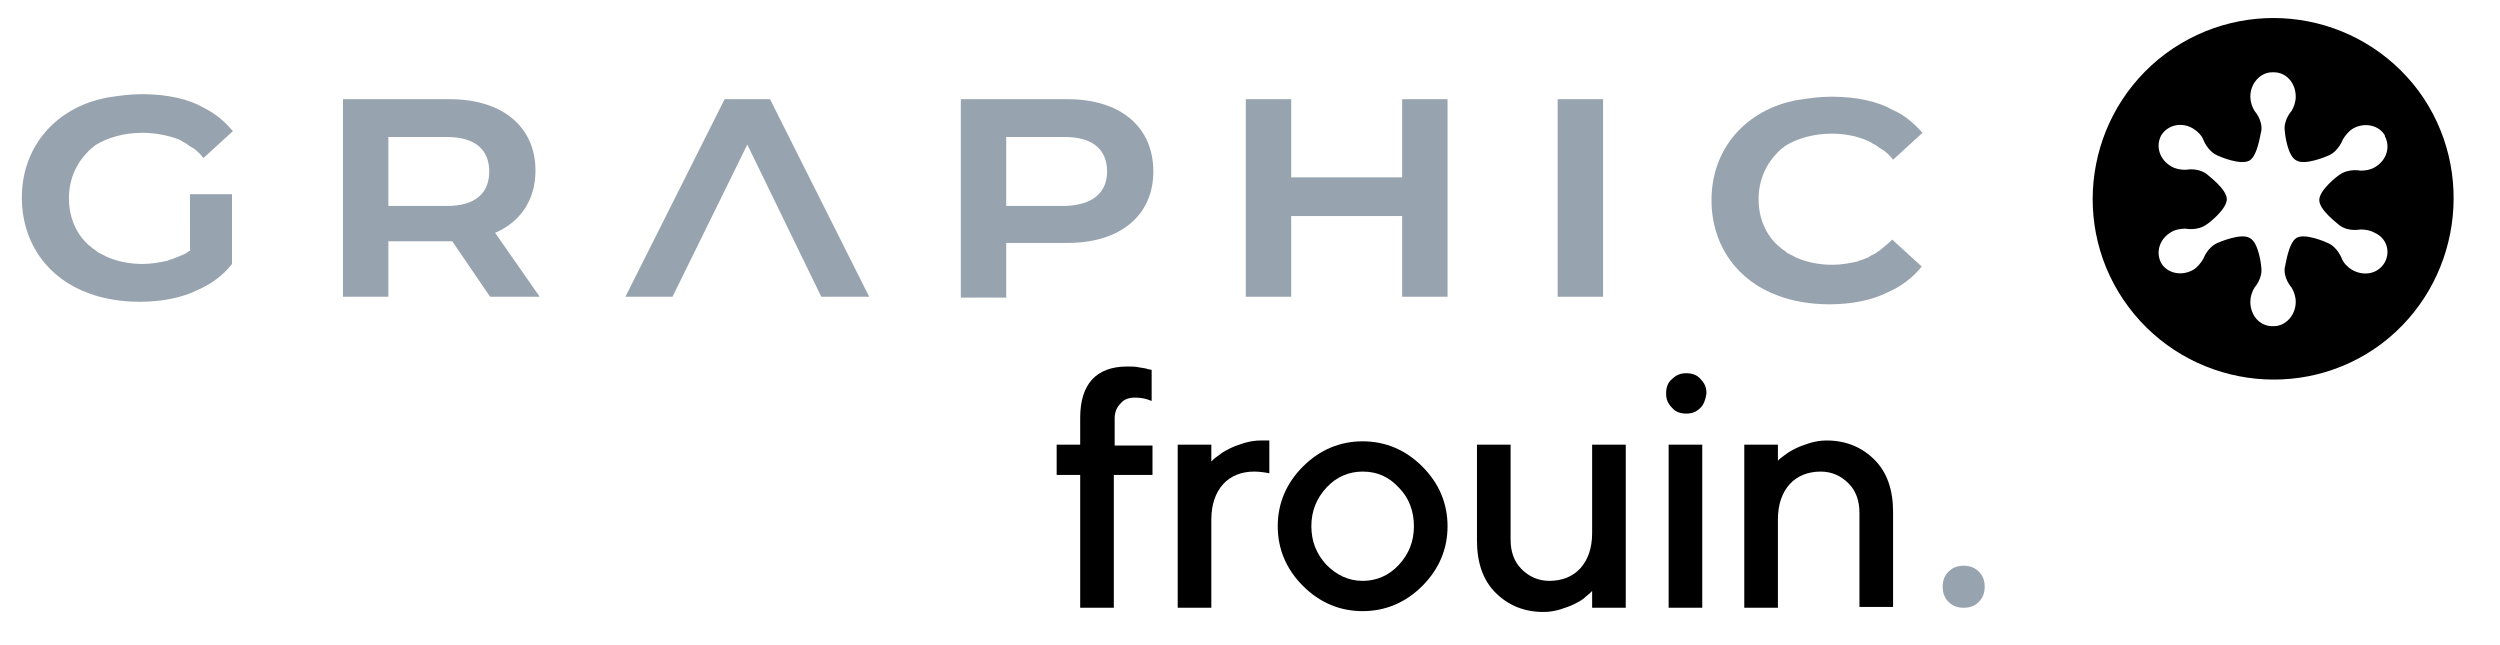
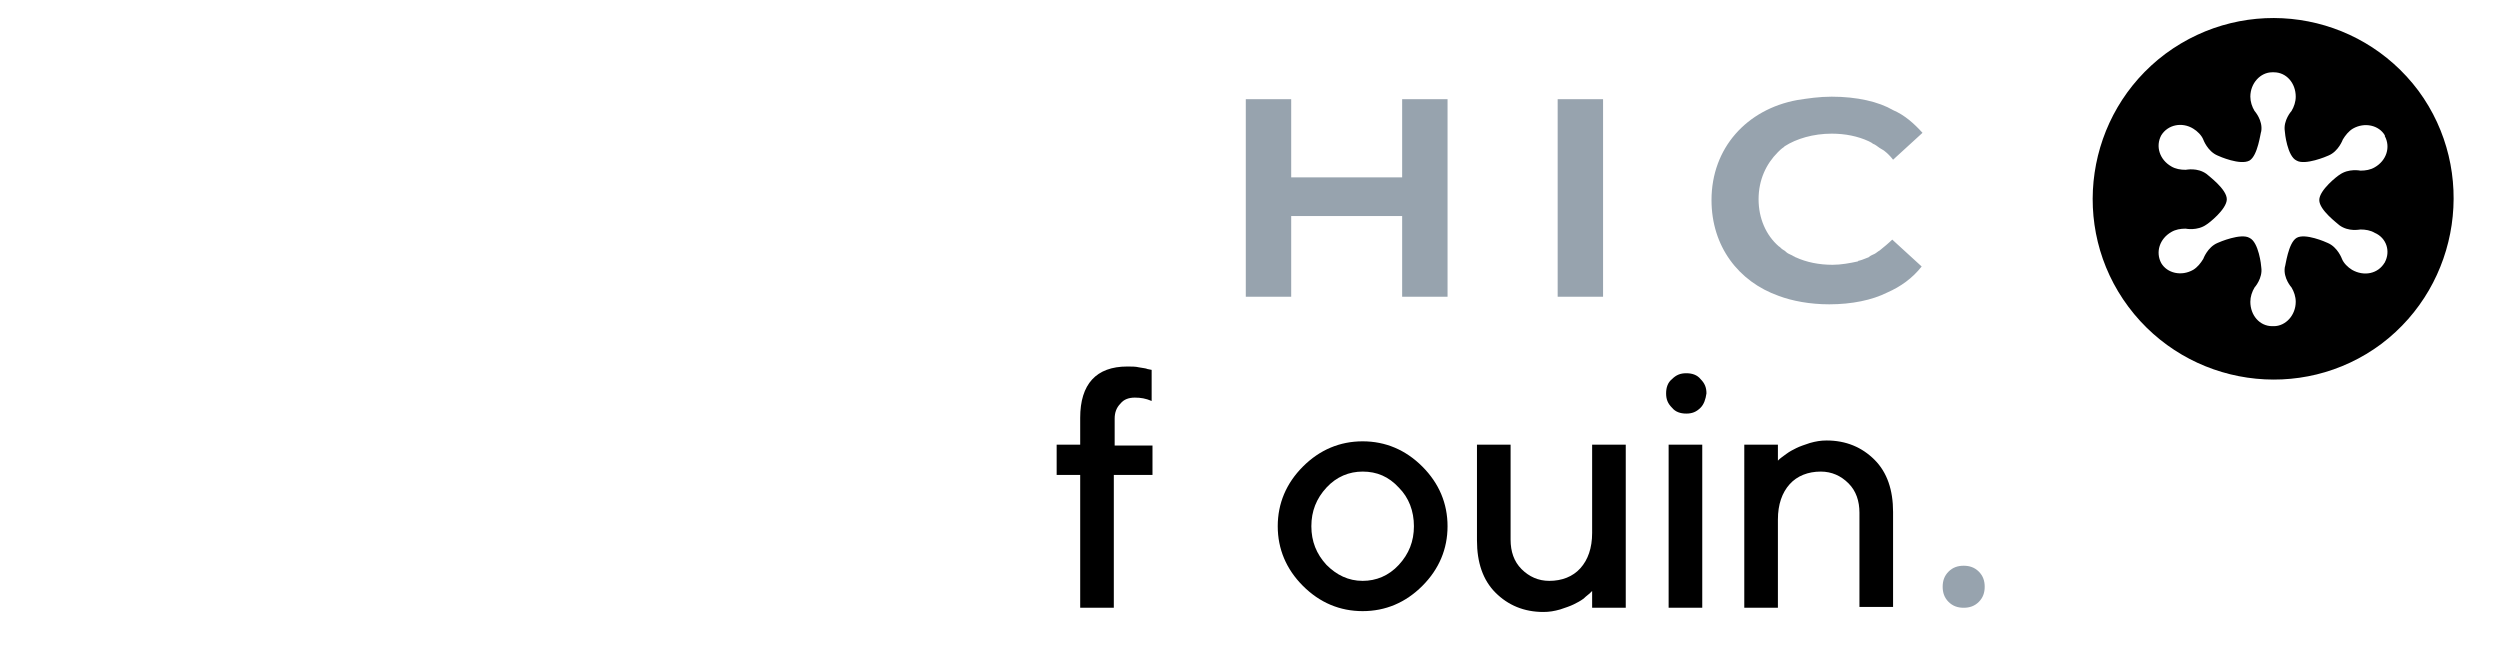
<svg xmlns="http://www.w3.org/2000/svg" version="1.1" id="Calque_1" x="0px" y="0px" viewBox="0 0 297.4 76.7" style="enable-background:new 0 0 297.4 76.7;" xml:space="preserve">
  <style type="text/css">
	.Ombre_x0020_portée{fill:none;}
	.Lueur_x0020_externe_x0020_5 pt{fill:none;}
	.Néon_x0020_bleu{fill:none;stroke:#8AACDA;stroke-width:7;stroke-linecap:round;stroke-linejoin:round;}
	.Ton_x0020_clair_x0020_chrome{fill:url(#SVGID_1_);stroke:#FFFFFF;stroke-width:0.363;stroke-miterlimit:1;}
	.Swing_GS{fill:#FFDD00;}
	.Alysse_GS{fill:#A6D0E4;}
	.st0{fill:#97A3AE;}
</style>
  <linearGradient id="SVGID_1_" gradientUnits="userSpaceOnUse" x1="23.694" y1="-13.564" x2="23.694" y2="-14.564">
    <stop offset="0" style="stop-color:#656565" />
    <stop offset="0.618" style="stop-color:#1B1B1B" />
    <stop offset="0.629" style="stop-color:#545454" />
    <stop offset="0.983" style="stop-color:#3E3E3E" />
  </linearGradient>
  <g>
    <path d="M137,56.5h-4.5v15.8h-4V56.5h-2.8v-3.6h2.8v-3.2c0-4,1.9-6.1,5.6-6.1c0.5,0,1,0,1.4,0.1c0.5,0.1,0.8,0.1,1,0.2L137,44v3.7   c-0.7-0.3-1.3-0.4-2-0.4c-0.7,0-1.3,0.2-1.7,0.7c-0.5,0.5-0.7,1.1-0.7,1.8v3.2h4.5V56.5z" />
-     <path d="M149.2,56.1c-1.5,0-2.8,0.5-3.7,1.5c-0.9,1-1.4,2.4-1.4,4.2v10.5h-4V52.9h4v2l0.3-0.3c0.1-0.1,0.4-0.3,0.8-0.6   c0.4-0.3,0.8-0.5,1.2-0.7c0.4-0.2,1-0.4,1.6-0.6c0.7-0.2,1.3-0.3,2-0.3h1v3.9C150.5,56.2,149.8,56.1,149.2,56.1z" />
    <path d="M155,55.5c2-2,4.4-3,7.1-3c2.7,0,5.1,1,7.1,3c2,2,3,4.4,3,7.1c0,2.7-1,5.1-3,7.1c-2,2-4.4,3-7.1,3c-2.7,0-5.1-1-7.1-3   c-2-2-3-4.4-3-7.1C152,59.9,153,57.5,155,55.5z M166.4,58c-1.2-1.3-2.6-1.9-4.3-1.9c-1.6,0-3.1,0.6-4.3,1.9   c-1.2,1.3-1.8,2.8-1.8,4.6c0,1.8,0.6,3.3,1.8,4.6c1.2,1.2,2.6,1.9,4.3,1.9c1.6,0,3.1-0.6,4.3-1.9c1.2-1.3,1.8-2.8,1.8-4.6   C168.2,60.8,167.6,59.2,166.4,58z" />
    <path d="M189.4,70.3l-0.3,0.3c-0.1,0.1-0.4,0.3-0.7,0.6c-0.4,0.3-0.8,0.5-1.2,0.7c-0.4,0.2-1,0.4-1.6,0.6c-0.7,0.2-1.3,0.3-2,0.3   c-2.3,0-4.2-0.8-5.7-2.3c-1.5-1.5-2.2-3.6-2.2-6.2V52.9h4v11.3c0,1.4,0.4,2.6,1.3,3.5c0.9,0.9,2,1.4,3.3,1.4c1.5,0,2.8-0.5,3.7-1.5   c0.9-1,1.4-2.4,1.4-4.2V52.9h4v19.4h-4V70.3z" />
    <path d="M202.3,48.5c-0.5,0.5-1,0.7-1.7,0.7c-0.7,0-1.3-0.2-1.7-0.7c-0.5-0.5-0.7-1-0.7-1.7c0-0.7,0.2-1.3,0.7-1.7   c0.5-0.5,1-0.7,1.7-0.7c0.7,0,1.3,0.2,1.7,0.7c0.5,0.5,0.7,1,0.7,1.7C202.9,47.5,202.7,48.1,202.3,48.5z M202.5,72.3h-4V52.9h4   V72.3z" />
    <path d="M211.4,54.9l0.3-0.3c0.1-0.1,0.4-0.3,0.8-0.6c0.4-0.3,0.8-0.5,1.2-0.7c0.4-0.2,1-0.4,1.6-0.6c0.7-0.2,1.3-0.3,2-0.3   c2.3,0,4.2,0.8,5.7,2.3c1.5,1.5,2.2,3.6,2.2,6.2v11.3h-4V61c0-1.4-0.4-2.6-1.3-3.5c-0.9-0.9-2-1.4-3.3-1.4c-1.5,0-2.8,0.5-3.7,1.5   c-0.9,1-1.4,2.4-1.4,4.2v10.5h-4V52.9h4V54.9z" />
  </g>
  <g>
    <path d="M287.7,10.8c-7.1-9.5-20.5-11.5-30.1-4.4c-9.5,7.1-11.5,20.6-4.4,30.1c7.1,9.5,20.6,11.5,30.1,4.4   C292.7,33.8,294.7,20.3,287.7,10.8z M283.7,31.2C283.7,31.2,283.7,31.2,283.7,31.2C283.7,31.3,283.6,31.3,283.7,31.2   c-0.8,1.4-2.5,1.7-3.9,0.9c-0.5-0.3-1-0.8-1.2-1.3c0,0-0.5-1.4-1.7-1.9c-0.2-0.1-2.7-1.2-3.7-0.6c-1,0.6-1.3,3.3-1.4,3.5   c-0.2,1.3,0.8,2.4,0.8,2.4c0.3,0.5,0.5,1.1,0.5,1.7c0,1.6-1.2,2.9-2.6,2.9c0,0,0,0-0.1,0c0,0,0,0-0.1,0c-1.5,0-2.6-1.3-2.6-2.9   c0-0.6,0.2-1.2,0.5-1.7c0,0,1-1.1,0.8-2.4c0-0.2-0.3-3-1.4-3.5c-1-0.6-3.6,0.5-3.8,0.6c-1.2,0.5-1.7,1.9-1.7,1.9   c-0.3,0.5-0.7,1-1.2,1.3c-1.4,0.8-3.1,0.4-3.8-0.8c0,0,0,0,0,0c0,0,0,0,0,0c-0.7-1.3-0.2-2.9,1.2-3.7c0.5-0.3,1.1-0.4,1.7-0.4   c0,0,1.4,0.3,2.5-0.5c0.2-0.1,2.4-1.8,2.4-3c0-1.2-2.2-2.8-2.4-3c-1.1-0.8-2.4-0.5-2.5-0.5c-0.6,0-1.2-0.1-1.7-0.4   c-1.4-0.8-1.9-2.4-1.2-3.7c0,0,0,0,0,0c0,0,0,0,0,0c0.8-1.3,2.5-1.6,3.8-0.8c0.5,0.3,1,0.8,1.2,1.3c0,0,0.5,1.4,1.7,1.9   c0.2,0.1,2.7,1.2,3.8,0.6c1-0.6,1.3-3.3,1.4-3.5c0.2-1.3-0.8-2.4-0.8-2.4c-0.3-0.5-0.5-1.1-0.5-1.7c0-1.6,1.2-2.9,2.6-2.9   c0,0,0,0,0.1,0c0,0,0,0,0.1,0c1.5,0,2.6,1.3,2.6,2.9c0,0.6-0.2,1.2-0.5,1.7c0,0-1,1.1-0.8,2.4c0,0.2,0.3,3,1.4,3.5   c1,0.6,3.6-0.5,3.8-0.6c1.2-0.5,1.7-1.9,1.7-1.9c0.3-0.5,0.7-1,1.2-1.3c1.4-0.8,3.1-0.4,3.8,0.8c0,0,0,0,0,0.1c0,0,0,0,0,0   c0.7,1.3,0.2,2.9-1.2,3.7c-0.5,0.3-1.1,0.4-1.7,0.4c0,0-1.4-0.3-2.5,0.5c-0.2,0.1-2.4,1.8-2.4,3c0,1.2,2.2,2.8,2.4,3   c1.1,0.8,2.4,0.5,2.5,0.5c0.6,0,1.2,0.1,1.7,0.4C283.9,28.3,284.4,29.9,283.7,31.2z" />
    <g>
      <g>
-         <path class="st0" d="M58.3,35.3l-4.5-6.6h-0.3h-7.3v6.6h-5.4V11.8h12.7c6.3,0,10.2,3.3,10.2,8.5c0,3.5-1.8,6.1-4.8,7.4l5.3,7.6     H58.3z M53.2,16.3h-7v8.2h7c3.3,0,5-1.5,5-4.1C58.2,17.8,56.5,16.3,53.2,16.3z" />
-         <path class="st0" d="M88.9,17.2L80,35.3h-5.6l11.8-23.5h5.4l11.8,23.5h-5.7L88.9,17.2z" />
-         <path class="st0" d="M137.2,20.4c0,5.2-3.9,8.5-10.2,8.5h-7.3v6.5h-5.4V11.8H127C133.3,11.8,137.2,15.1,137.2,20.4z M131.7,20.4     c0-2.6-1.7-4.1-5-4.1h-7v8.2h7C130,24.4,131.7,22.9,131.7,20.4z" />
        <path class="st0" d="M172.2,11.8v23.5h-5.4v-9.6h-13.2v9.6h-5.4V11.8h5.4v9.3h13.2v-9.3H172.2z" />
        <path class="st0" d="M185.3,11.8h5.4v23.5h-5.4V11.8z" />
-         <path class="st0" d="M22.7,29.7c0,0-0.1,0.1-0.1,0.1c-0.2,0.1-0.4,0.3-0.6,0.4c-0.2,0.1-0.5,0.2-0.7,0.3     c-0.3,0.1-0.7,0.3-1.1,0.4c-0.1,0-0.1,0-0.2,0.1c-0.9,0.2-2,0.4-3,0.4c-1.6,0-3.1-0.3-4.4-0.9c-0.1,0-0.1-0.1-0.2-0.1     c-0.3-0.2-0.7-0.3-0.9-0.5c-0.1-0.1-0.2-0.2-0.4-0.3c-0.2-0.1-0.3-0.3-0.5-0.4c-1.5-1.3-2.4-3.3-2.4-5.6c0-2.3,0.9-4.2,2.3-5.6     c0.2-0.2,0.4-0.4,0.7-0.6c0,0,0.1-0.1,0.1-0.1c1.4-0.9,3.4-1.5,5.6-1.5c1.6,0,3.1,0.3,4.4,0.8c0.2,0.1,0.4,0.2,0.5,0.3     c0.3,0.1,0.5,0.3,0.8,0.5c0.2,0.1,0.3,0.2,0.5,0.3c0,0,0,0,0,0c0.4,0.3,0.8,0.7,1.1,1.1l3.5-3.2c-1-1.2-2.1-2.1-3.5-2.8     c-1.7-1-4.3-1.6-7.3-1.6c-1.5,0-2.8,0.2-4.1,0.4c-6,1.1-10.2,5.7-10.2,11.9c0,5.5,3.2,9.7,8,11.4c1.6,0.6,3.7,1,6,1     c2.7,0,5.1-0.5,6.9-1.4c1.6-0.7,3-1.7,4.1-3.1v-8.3h-5V29.7z" />
        <path class="st0" d="M223.6,29.8c-0.2,0.1-0.4,0.3-0.6,0.4c-0.2,0.1-0.5,0.2-0.7,0.4c-0.3,0.1-0.7,0.3-1.1,0.4     c-0.1,0-0.1,0-0.2,0.1c-0.9,0.2-2,0.4-3,0.4c-1.6,0-3.1-0.3-4.4-0.9c-0.1,0-0.1-0.1-0.2-0.1c-0.3-0.2-0.7-0.3-0.9-0.5     c-0.1-0.1-0.2-0.2-0.4-0.3c-0.2-0.1-0.3-0.3-0.5-0.4c-1.5-1.3-2.4-3.3-2.4-5.6c0-2.3,0.9-4.2,2.3-5.6c0.2-0.2,0.4-0.4,0.7-0.6     c0,0,0.1-0.1,0.1-0.1c1.4-0.9,3.4-1.5,5.6-1.5c1.6,0,3.1,0.3,4.4,0.9c0.2,0.1,0.4,0.2,0.5,0.3c0.3,0.1,0.5,0.3,0.8,0.5     c0.2,0.1,0.3,0.2,0.5,0.3c0,0,0,0,0,0c0.4,0.3,0.8,0.7,1.1,1.1l3.5-3.2c-1-1.1-2.1-2.1-3.5-2.7c-1.7-1-4.3-1.6-7.3-1.6     c-1.5,0-2.8,0.2-4.1,0.4c-6,1.1-10.2,5.7-10.2,11.9c0,5.5,3.2,9.7,8,11.4c1.6,0.6,3.7,1,6,1c2.7,0,5.1-0.5,6.9-1.4     c1.6-0.7,3-1.7,4.1-3.1l-3.5-3.2C224.7,28.9,224.1,29.4,223.6,29.8z" />
      </g>
    </g>
  </g>
  <path class="st0" d="M235.4,71.6c-0.5,0.5-1.1,0.7-1.8,0.7c-0.7,0-1.3-0.2-1.8-0.7c-0.5-0.5-0.7-1.1-0.7-1.8c0-0.7,0.2-1.3,0.7-1.8  c0.5-0.5,1.1-0.7,1.8-0.7c0.7,0,1.3,0.2,1.8,0.7c0.5,0.5,0.7,1.1,0.7,1.8C236.1,70.5,235.9,71.1,235.4,71.6z" />
</svg>